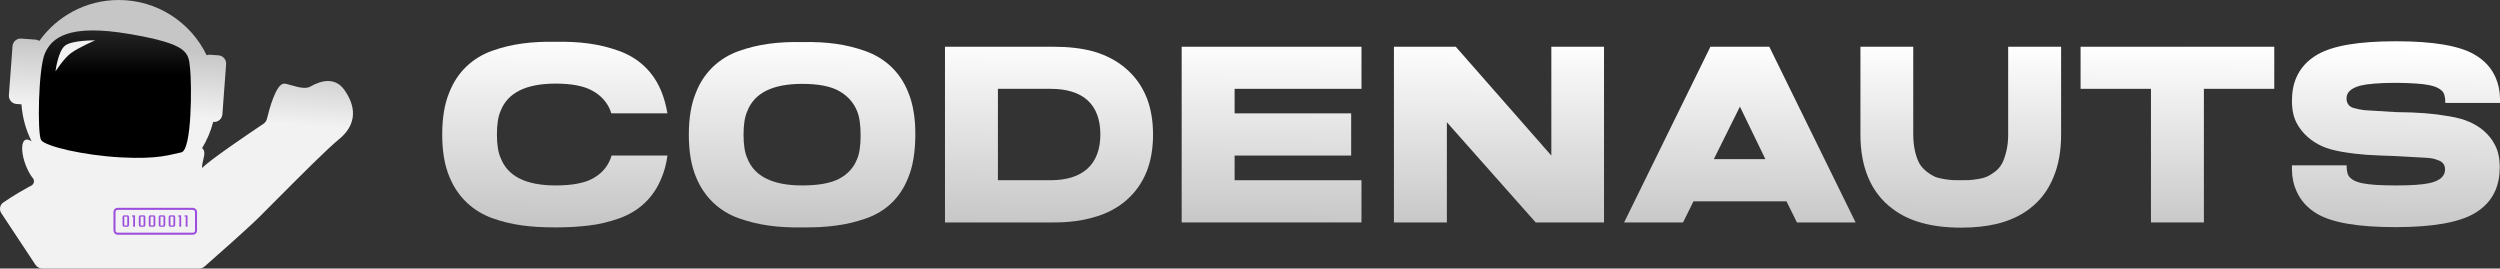
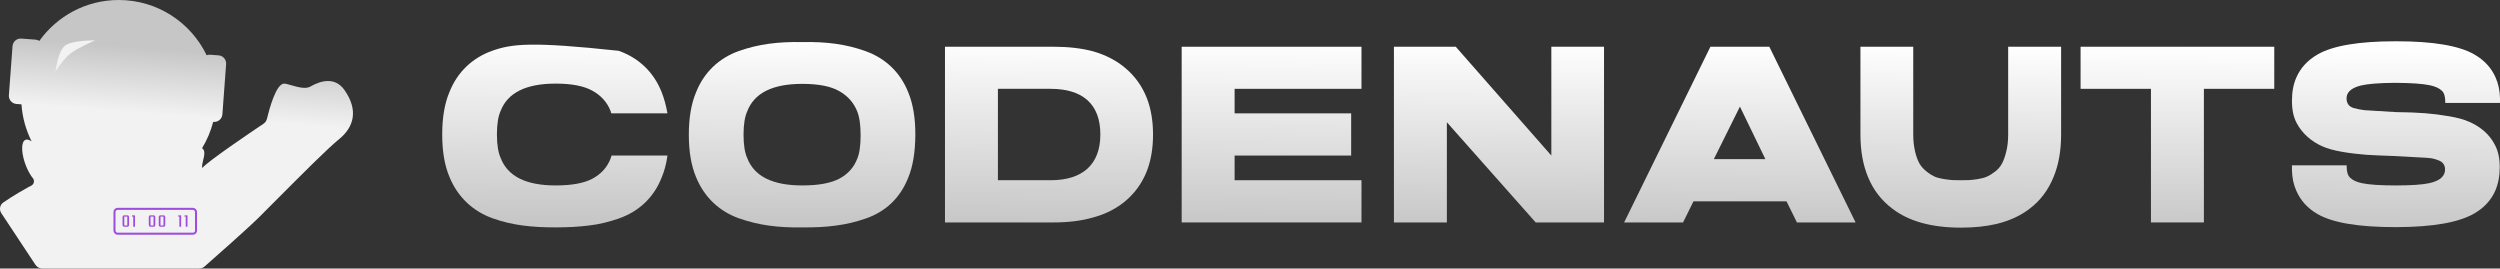
<svg xmlns="http://www.w3.org/2000/svg" width="6117" height="657" viewBox="0 0 6117 657" fill="none">
  <rect x="0" y="0" width="6117" height="657" fill="#333333" stroke="none" />
  <path fill-rule="evenodd" clip-rule="evenodd" d="M494.417 362.597C506.461 342.839 515.714 321.192 521.627 298.205L522.711 298.285C533.727 299.104 543.319 290.837 544.138 279.822L553.27 156.86C554.088 145.844 545.822 136.251 534.806 135.433L514.163 133.9C511.153 133.676 508.249 134.131 505.601 135.135C467.066 55.176 385.25 0 290.547 0C210.422 0 139.523 39.496 96.255 100.082C93.54 98.332 90.362 97.217 86.914 96.961L52.085 94.374C41.069 93.556 31.476 101.822 30.658 112.838L21.738 232.945C20.92 243.961 29.186 253.554 40.202 254.372L52.534 255.288C54.775 287.707 63.493 318.344 77.403 345.914C42.193 322.463 49.808 398.561 82.133 438.392C85.829 448.91 78.066 453.845 74.124 455.609C73.743 455.78 73.361 455.944 72.98 456.108C71.989 456.534 71.003 456.958 70.052 457.483C62.213 461.808 32.376 478.517 7.915 495.561C-0.589 501.487 -2.421 513.082 3.298 521.727L86.853 648.034C90.557 653.633 96.762 657 103.474 657H487.396C492.242 657 496.836 655.291 500.477 652.094C523.016 632.305 607.244 558.128 634.13 531.242C647.438 517.934 660.744 504.585 673.844 491.443L673.854 491.433L673.864 491.423C739.82 425.256 800.55 364.331 829.873 340.348C865.024 311.6 878.339 270.606 842.655 220.03C820.257 188.284 785.899 196.392 759.336 211.833C747.73 218.579 728.73 213.118 712.87 208.559C708.214 207.221 703.829 205.961 699.982 205.11C698.457 204.773 696.842 204.591 695.132 204.591C675.458 204.591 658.654 267.738 653.267 290.353C652.052 295.451 649.065 299.884 644.711 302.802C616.281 321.854 507.164 395.47 494.883 411.155C493.625 406.297 495.317 399.313 497.077 392.043C499.877 380.482 502.851 368.198 494.417 362.597Z" fill="url(#paint0_linear_620_138)" />
-   <path d="M295.997 385.091C202.945 380.043 109.894 357.689 100.53 342.546C91.166 327.403 93.507 168.041 109.894 130.545C126.28 93.048 166.661 57.714 315.309 82.952C463.958 108.191 461.031 129.102 465.128 168.041C469.225 206.981 469.81 367.785 443.475 372.832C417.139 377.88 389.048 390.139 295.997 385.091Z" fill="url(#paint1_linear_620_138)" />
  <path d="M159.915 111.073C141.749 124.064 135.798 174.73 135.798 174.73C135.798 174.73 156.354 142.521 173.697 129.91C193.798 115.294 232.957 98.732 232.957 98.732C232.957 98.732 178.082 98.082 159.915 111.073Z" fill="#F2F2F2" />
  <path d="M299.809 531.572C299.809 530.911 299.901 530.299 300.084 529.736C300.268 529.16 300.513 528.664 300.819 528.248C301.137 527.82 301.511 527.489 301.939 527.256C302.368 527.012 302.821 526.889 303.298 526.889H312.315C312.792 526.889 313.239 527.012 313.655 527.256C314.084 527.489 314.457 527.82 314.776 528.248C315.094 528.664 315.345 529.16 315.529 529.736C315.712 530.299 315.804 530.911 315.804 531.572V550.083C315.804 550.732 315.712 551.338 315.529 551.901C315.345 552.464 315.094 552.96 314.776 553.389C314.457 553.805 314.09 554.136 313.674 554.38C313.258 554.625 312.811 554.748 312.333 554.748H303.298C302.821 554.748 302.368 554.625 301.939 554.38C301.511 554.136 301.137 553.805 300.819 553.389C300.513 552.96 300.268 552.464 300.084 551.901C299.901 551.338 299.809 550.732 299.809 550.083V531.572ZM311.433 551.589V530.029H304.18V551.589H311.433Z" fill="#9D4EDD" />
  <path d="M325.978 530.048H323.15V526.908H330.367V554.748H325.978V530.048Z" fill="#9D4EDD" />
-   <path d="M339.659 531.572C339.659 530.911 339.751 530.299 339.935 529.736C340.118 529.16 340.363 528.664 340.669 528.248C340.988 527.82 341.361 527.489 341.79 527.256C342.218 527.012 342.671 526.889 343.149 526.889H352.165C352.643 526.889 353.09 527.012 353.506 527.256C353.934 527.489 354.308 527.82 354.626 528.248C354.944 528.664 355.195 529.16 355.379 529.736C355.563 530.299 355.655 530.911 355.655 531.572V550.083C355.655 550.732 355.563 551.338 355.379 551.901C355.195 552.464 354.944 552.96 354.626 553.389C354.308 553.805 353.941 554.136 353.524 554.38C353.108 554.625 352.661 554.748 352.184 554.748H343.149C342.671 554.748 342.218 554.625 341.79 554.38C341.361 554.136 340.988 553.805 340.669 553.389C340.363 552.96 340.118 552.464 339.935 551.901C339.751 551.338 339.659 550.732 339.659 550.083V531.572ZM351.284 551.589V530.029H344.03V551.589H351.284Z" fill="#9D4EDD" />
  <path d="M364.01 531.572C364.01 530.911 364.102 530.299 364.286 529.736C364.469 529.16 364.714 528.664 365.02 528.248C365.339 527.82 365.712 527.489 366.141 527.256C366.569 527.012 367.022 526.889 367.5 526.889H376.516C376.994 526.889 377.441 527.012 377.857 527.256C378.285 527.489 378.659 527.82 378.977 528.248C379.296 528.664 379.546 529.16 379.73 529.736C379.914 530.299 380.006 530.911 380.006 531.572V550.083C380.006 550.732 379.914 551.338 379.73 551.901C379.546 552.464 379.296 552.96 378.977 553.389C378.659 553.805 378.292 554.136 377.875 554.38C377.459 554.625 377.012 554.748 376.535 554.748H367.5C367.022 554.748 366.569 554.625 366.141 554.38C365.712 554.136 365.339 553.805 365.02 553.389C364.714 552.96 364.469 552.464 364.286 551.901C364.102 551.338 364.01 550.732 364.01 550.083V531.572ZM375.635 551.589V530.029H368.381V551.589H375.635Z" fill="#9D4EDD" />
  <path d="M388.361 531.572C388.361 530.911 388.453 530.299 388.637 529.736C388.82 529.16 389.065 528.664 389.371 528.248C389.69 527.82 390.063 527.489 390.492 527.256C390.92 527.012 391.373 526.889 391.851 526.889H400.867C401.345 526.889 401.792 527.012 402.208 527.256C402.636 527.489 403.01 527.82 403.328 528.248C403.647 528.664 403.897 529.16 404.081 529.736C404.265 530.299 404.357 530.911 404.357 531.572V550.083C404.357 550.732 404.265 551.338 404.081 551.901C403.897 552.464 403.647 552.96 403.328 553.389C403.01 553.805 402.643 554.136 402.226 554.38C401.81 554.625 401.363 554.748 400.886 554.748H391.851C391.373 554.748 390.92 554.625 390.492 554.38C390.063 554.136 389.69 553.805 389.371 553.389C389.065 552.96 388.82 552.464 388.637 551.901C388.453 551.338 388.361 550.732 388.361 550.083V531.572ZM399.986 551.589V530.029H392.732V551.589H399.986Z" fill="#9D4EDD" />
-   <path d="M412.712 531.572C412.712 530.911 412.804 530.299 412.988 529.736C413.171 529.16 413.416 528.664 413.722 528.248C414.041 527.82 414.414 527.489 414.843 527.256C415.271 527.012 415.724 526.889 416.202 526.889H425.218C425.696 526.889 426.143 527.012 426.559 527.256C426.988 527.489 427.361 527.82 427.679 528.248C427.998 528.664 428.249 529.16 428.432 529.736C428.616 530.299 428.708 530.911 428.708 531.572V550.083C428.708 550.732 428.616 551.338 428.432 551.901C428.249 552.464 427.998 552.96 427.679 553.389C427.361 553.805 426.994 554.136 426.577 554.38C426.161 554.625 425.714 554.748 425.237 554.748H416.202C415.724 554.748 415.271 554.625 414.843 554.38C414.414 554.136 414.041 553.805 413.722 553.389C413.416 552.96 413.171 552.464 412.988 551.901C412.804 551.338 412.712 550.732 412.712 550.083V531.572ZM424.337 551.589V530.029H417.083V551.589H424.337Z" fill="#9D4EDD" />
  <path d="M438.881 530.048H436.053V526.908H443.27V554.748H438.881V530.048Z" fill="#9D4EDD" />
  <path d="M454.381 530.048H451.553V526.908H458.77V554.748H454.381V530.048Z" fill="#9D4EDD" />
  <rect x="280.119" y="511.019" width="199.504" height="60.818" rx="7.5" stroke="#9D4EDD" stroke-width="5" />
-   <path d="M1496.42 380.634C1495.49 383.434 1494.86 385.922 1493.93 388.1C1485.83 408.94 1471.51 425.115 1450.65 436.623C1429.79 448.132 1399.59 453.731 1359.42 453.731C1286.87 453.731 1242.04 431.336 1224.91 386.233C1219 373.169 1215.88 354.195 1215.88 329C1215.88 303.805 1219 284.52 1224.91 271.456C1242.04 226.975 1286.87 204.58 1359.42 204.58C1399.28 204.58 1429.48 210.49 1450.03 222.31C1470.89 233.819 1485.52 250.304 1493.93 271.456C1494.24 273.322 1494.86 275.188 1495.8 277.366H1633.11C1629.68 257.458 1624.7 240.04 1618.78 225.109C1599.17 175.652 1562.12 141.437 1513.86 124.329C1466.22 107.221 1418.89 101.311 1359.42 102.244C1299.95 101.311 1252.31 107.221 1204.05 124.329C1156.42 141.437 1119.36 175.652 1099.75 225.109C1087.92 253.104 1082 287.63 1082 329C1082 370.37 1087.92 404.896 1099.75 432.891C1119.67 481.726 1156.42 516.252 1204.05 533.671C1252.31 551.09 1299.95 556.378 1359.42 556.378C1389.62 556.378 1416.71 554.823 1441.31 551.712C1465.91 548.913 1490.19 543.003 1514.17 534.604C1562.74 517.497 1599.17 484.214 1618.78 434.757C1625.32 419.516 1630.3 401.475 1633.11 380.634H1496.42Z" fill="url(#paint2_linear_620_138)" />
+   <path d="M1496.42 380.634C1495.49 383.434 1494.86 385.922 1493.93 388.1C1485.83 408.94 1471.51 425.115 1450.65 436.623C1429.79 448.132 1399.59 453.731 1359.42 453.731C1286.87 453.731 1242.04 431.336 1224.91 386.233C1219 373.169 1215.88 354.195 1215.88 329C1215.88 303.805 1219 284.52 1224.91 271.456C1242.04 226.975 1286.87 204.58 1359.42 204.58C1399.28 204.58 1429.48 210.49 1450.03 222.31C1470.89 233.819 1485.52 250.304 1493.93 271.456C1494.24 273.322 1494.86 275.188 1495.8 277.366H1633.11C1629.68 257.458 1624.7 240.04 1618.78 225.109C1599.17 175.652 1562.12 141.437 1513.86 124.329C1299.95 101.311 1252.31 107.221 1204.05 124.329C1156.42 141.437 1119.36 175.652 1099.75 225.109C1087.92 253.104 1082 287.63 1082 329C1082 370.37 1087.92 404.896 1099.75 432.891C1119.67 481.726 1156.42 516.252 1204.05 533.671C1252.31 551.09 1299.95 556.378 1359.42 556.378C1389.62 556.378 1416.71 554.823 1441.31 551.712C1465.91 548.913 1490.19 543.003 1514.17 534.604C1562.74 517.497 1599.17 484.214 1618.78 434.757C1625.32 419.516 1630.3 401.475 1633.11 380.634H1496.42Z" fill="url(#paint2_linear_620_138)" />
  <path d="M2222.2 434.757C2233.72 407.074 2239.32 372.547 2239.64 330.866C2239.95 289.186 2234.03 254.037 2222.2 225.731C2202.58 176.274 2165.53 142.059 2117.27 124.951C2069.63 107.843 2022.31 101.933 1962.84 102.866C1903.37 101.933 1855.73 107.843 1807.47 124.951C1759.83 142.059 1722.78 176.274 1703.16 225.731C1691.33 253.726 1685.42 288.252 1685.42 329.622C1685.42 370.992 1691.33 405.518 1703.16 433.513C1723.09 482.348 1759.83 516.874 1807.47 533.982C1855.73 551.09 1903.37 557.311 1962.84 556.378C1993.04 556.689 2020.13 555.445 2044.72 552.023C2069.32 548.913 2093.61 543.314 2117.58 534.915C2166.15 518.43 2202.58 484.836 2222.2 434.757ZM2097.34 272.389C2102.95 286.075 2105.75 305.671 2105.75 331.177C2105.75 356.372 2102.95 375.658 2097.34 388.722C2089.25 409.562 2074.93 425.737 2054.07 436.935C2033.2 448.132 2003 453.731 1962.84 453.731C1890.29 453.731 1845.45 431.336 1828.33 386.855C1822.41 373.791 1819.3 354.817 1819.3 329.622C1819.3 304.427 1822.41 285.453 1828.33 272.389C1845.45 227.598 1890.29 205.202 1962.84 205.202C2002.69 205.202 2032.89 211.112 2053.44 222.932C2074.3 234.752 2088.94 251.237 2097.34 272.389Z" fill="url(#paint3_linear_620_138)" />
  <path d="M2806 239.729C2794.48 210.801 2777.35 186.85 2754.31 167.254C2732.21 148.28 2705.74 134.593 2674.61 125.573C2646.27 118.108 2614.51 114.375 2578.71 114.375H2312.18V544.247H2578.71C2614.51 544.247 2646.58 540.203 2674.61 532.116C2705.74 523.718 2732.21 510.031 2754.31 491.368C2777.35 471.772 2794.48 447.821 2806 418.894C2816.27 392.454 2821.26 362.593 2821.26 329.311C2821.26 296.029 2816.27 266.168 2806 239.729ZM2570.61 440.978H2441.71V217.333H2570.61C2648.76 217.333 2692.35 254.348 2692.35 329C2692.35 402.719 2648.76 440.978 2570.61 440.978Z" fill="url(#paint4_linear_620_138)" />
  <path d="M3331.26 217.333V114.375H2891.31V544.247H3331.26V440.978H3020.84V380.634H3306.04V277.366H3020.84V217.333H3331.26Z" fill="url(#paint5_linear_620_138)" />
  <path d="M3795.81 380.634L3561.98 114.375H3410.66V544.247H3540.19V299.139L3757.52 544.247H3924.72V114.375H3795.81V380.634Z" fill="url(#paint6_linear_620_138)" />
  <path d="M4185.01 114.375L3973.91 544.247H4118.07L4143.6 492.613H4371.21L4396.74 544.247H4540.27L4329.17 114.375H4185.01ZM4193.42 389.344L4257.25 260.88L4319.52 389.344H4193.42Z" fill="url(#paint7_linear_620_138)" />
  <path d="M4884.95 547.98C4917.02 540.203 4944.11 527.761 4966.53 510.342C4992.37 490.746 5011.67 464.929 5024.44 433.513C5036.89 403.963 5043.12 369.125 5043.12 329V114.375H4913.59V329C4913.59 344.864 4912.04 358.55 4908.92 370.681C4903.01 394.632 4896.16 408.94 4881.21 420.138C4866.58 431.025 4857.55 435.379 4839.18 438.179C4830.15 439.734 4822.99 440.356 4818.01 440.667C4813.34 440.978 4806.49 440.978 4798.08 440.978C4789.67 440.978 4782.82 440.978 4777.84 440.667C4773.17 440.356 4766.01 439.734 4756.67 438.179C4747.33 436.623 4739.86 434.757 4733.94 432.269C4722.73 426.981 4705.29 415.472 4696.58 400.231C4688.17 384.989 4681.32 360.416 4681.32 329V114.375H4552.11V329C4552.11 369.125 4558.33 403.963 4571.1 434.135C4583.86 464.929 4603.48 490.435 4629.95 510.342C4670.11 541.447 4726.16 557 4798.08 557C4830.77 557 4859.73 553.889 4884.95 547.98Z" fill="url(#paint8_linear_620_138)" />
  <path d="M5564.65 114.375H5090.76V217.333H5262.94V544.247H5392.47V217.333H5564.65V114.375Z" fill="url(#paint9_linear_620_138)" />
  <path d="M6117 240.973C6116.69 221.999 6112.95 204.58 6106.1 189.338C6095.83 166.01 6078.7 147.347 6054.42 133.349C6017.36 111.887 5953.85 101 5863.86 101H5861.06C5771.08 101 5707.56 111.887 5670.51 133.349C5646.22 147.347 5629.1 166.01 5618.82 189.338C5611.66 205.513 5607.93 224.487 5607.93 246.572C5607.93 268.345 5611.66 286.386 5619.45 301.005C5633.15 327.134 5656.19 346.419 5682.03 357.928C5695.11 363.838 5711.61 368.192 5731.23 371.614C5751.15 375.035 5770.77 377.213 5790.07 378.768C5809.38 380.012 5833.35 380.945 5861.68 381.879L5939.52 386.233C5950.73 387.166 5956.34 388.411 5965.99 392.143C5975.95 395.565 5981.56 402.097 5982.49 412.362C5983.74 430.091 5970.97 442.222 5944.19 448.132C5926.76 451.865 5899.98 453.731 5863.86 453.731H5861.06C5823.7 453.731 5796.3 451.865 5778.86 448.132C5765.79 445.333 5756.13 440.667 5750.22 434.757C5744.61 429.469 5741.81 420.449 5741.81 407.385V404.585H5607.93V415.472C5608.24 435.068 5611.97 452.176 5618.82 467.106C5629.1 490.746 5646.22 509.72 5670.51 523.718C5707.56 545.18 5771.08 555.756 5861.06 555.756H5863.86C5952.29 555.445 6015.5 544.558 6053.79 522.473C6078.08 508.476 6095.2 489.813 6105.48 466.484C6112.64 449.999 6116.38 430.713 6116.38 409.251C6116.38 387.789 6112.64 369.748 6104.86 355.128C6091.16 327.756 6067.81 309.404 6041.96 298.206C6029.2 292.296 6012.69 287.941 5992.77 284.52C5973.15 281.098 5953.54 278.61 5933.92 277.055C5914.62 275.499 5890.64 274.566 5861.68 274.255L5785.4 269.589C5774.19 268.034 5769.21 267.101 5758.94 264.301C5748.97 261.502 5743.37 254.97 5741.81 245.327C5739.32 227.598 5750.84 215.778 5776.37 209.246C5793.5 205.202 5820.27 203.025 5857.33 202.714H5863.24C5900.6 203.025 5928 204.891 5945.44 208.623C5958.83 211.423 5968.79 216.089 5974.71 221.999C5980.31 226.975 5983.11 236.307 5983.11 249.993V251.859H6117V240.973Z" fill="url(#paint10_linear_620_138)" />
  <defs>
    <linearGradient id="paint0_linear_620_138" x1="75.71" y1="95.667" x2="63.734" y2="255.651" gradientUnits="userSpaceOnUse">
      <stop stop-color="#C6C6C6" />
      <stop offset="1" stop-color="#F2F2F2" />
    </linearGradient>
    <linearGradient id="paint1_linear_620_138" x1="281.145" y1="74.436" x2="281.145" y2="183.741" gradientUnits="userSpaceOnUse">
      <stop stop-color="#252525" />
      <stop offset="1" />
    </linearGradient>
    <linearGradient id="paint2_linear_620_138" x1="3415.56" y1="558.175" x2="3418.5" y2="99.825" gradientUnits="userSpaceOnUse">
      <stop stop-color="#C6C6C6" />
      <stop offset="1" stop-color="white" />
    </linearGradient>
    <linearGradient id="paint3_linear_620_138" x1="3415.56" y1="558.175" x2="3418.5" y2="99.825" gradientUnits="userSpaceOnUse">
      <stop stop-color="#C6C6C6" />
      <stop offset="1" stop-color="white" />
    </linearGradient>
    <linearGradient id="paint4_linear_620_138" x1="3415.56" y1="558.175" x2="3418.5" y2="99.825" gradientUnits="userSpaceOnUse">
      <stop stop-color="#C6C6C6" />
      <stop offset="1" stop-color="white" />
    </linearGradient>
    <linearGradient id="paint5_linear_620_138" x1="3415.56" y1="558.175" x2="3418.5" y2="99.825" gradientUnits="userSpaceOnUse">
      <stop stop-color="#C6C6C6" />
      <stop offset="1" stop-color="white" />
    </linearGradient>
    <linearGradient id="paint6_linear_620_138" x1="3415.56" y1="558.175" x2="3418.5" y2="99.825" gradientUnits="userSpaceOnUse">
      <stop stop-color="#C6C6C6" />
      <stop offset="1" stop-color="white" />
    </linearGradient>
    <linearGradient id="paint7_linear_620_138" x1="3415.56" y1="558.175" x2="3418.5" y2="99.825" gradientUnits="userSpaceOnUse">
      <stop stop-color="#C6C6C6" />
      <stop offset="1" stop-color="white" />
    </linearGradient>
    <linearGradient id="paint8_linear_620_138" x1="3415.56" y1="558.175" x2="3418.5" y2="99.825" gradientUnits="userSpaceOnUse">
      <stop stop-color="#C6C6C6" />
      <stop offset="1" stop-color="white" />
    </linearGradient>
    <linearGradient id="paint9_linear_620_138" x1="3415.56" y1="558.175" x2="3418.5" y2="99.825" gradientUnits="userSpaceOnUse">
      <stop stop-color="#C6C6C6" />
      <stop offset="1" stop-color="white" />
    </linearGradient>
    <linearGradient id="paint10_linear_620_138" x1="3415.56" y1="558.175" x2="3418.5" y2="99.825" gradientUnits="userSpaceOnUse">
      <stop stop-color="#C6C6C6" />
      <stop offset="1" stop-color="white" />
    </linearGradient>
  </defs>
</svg>